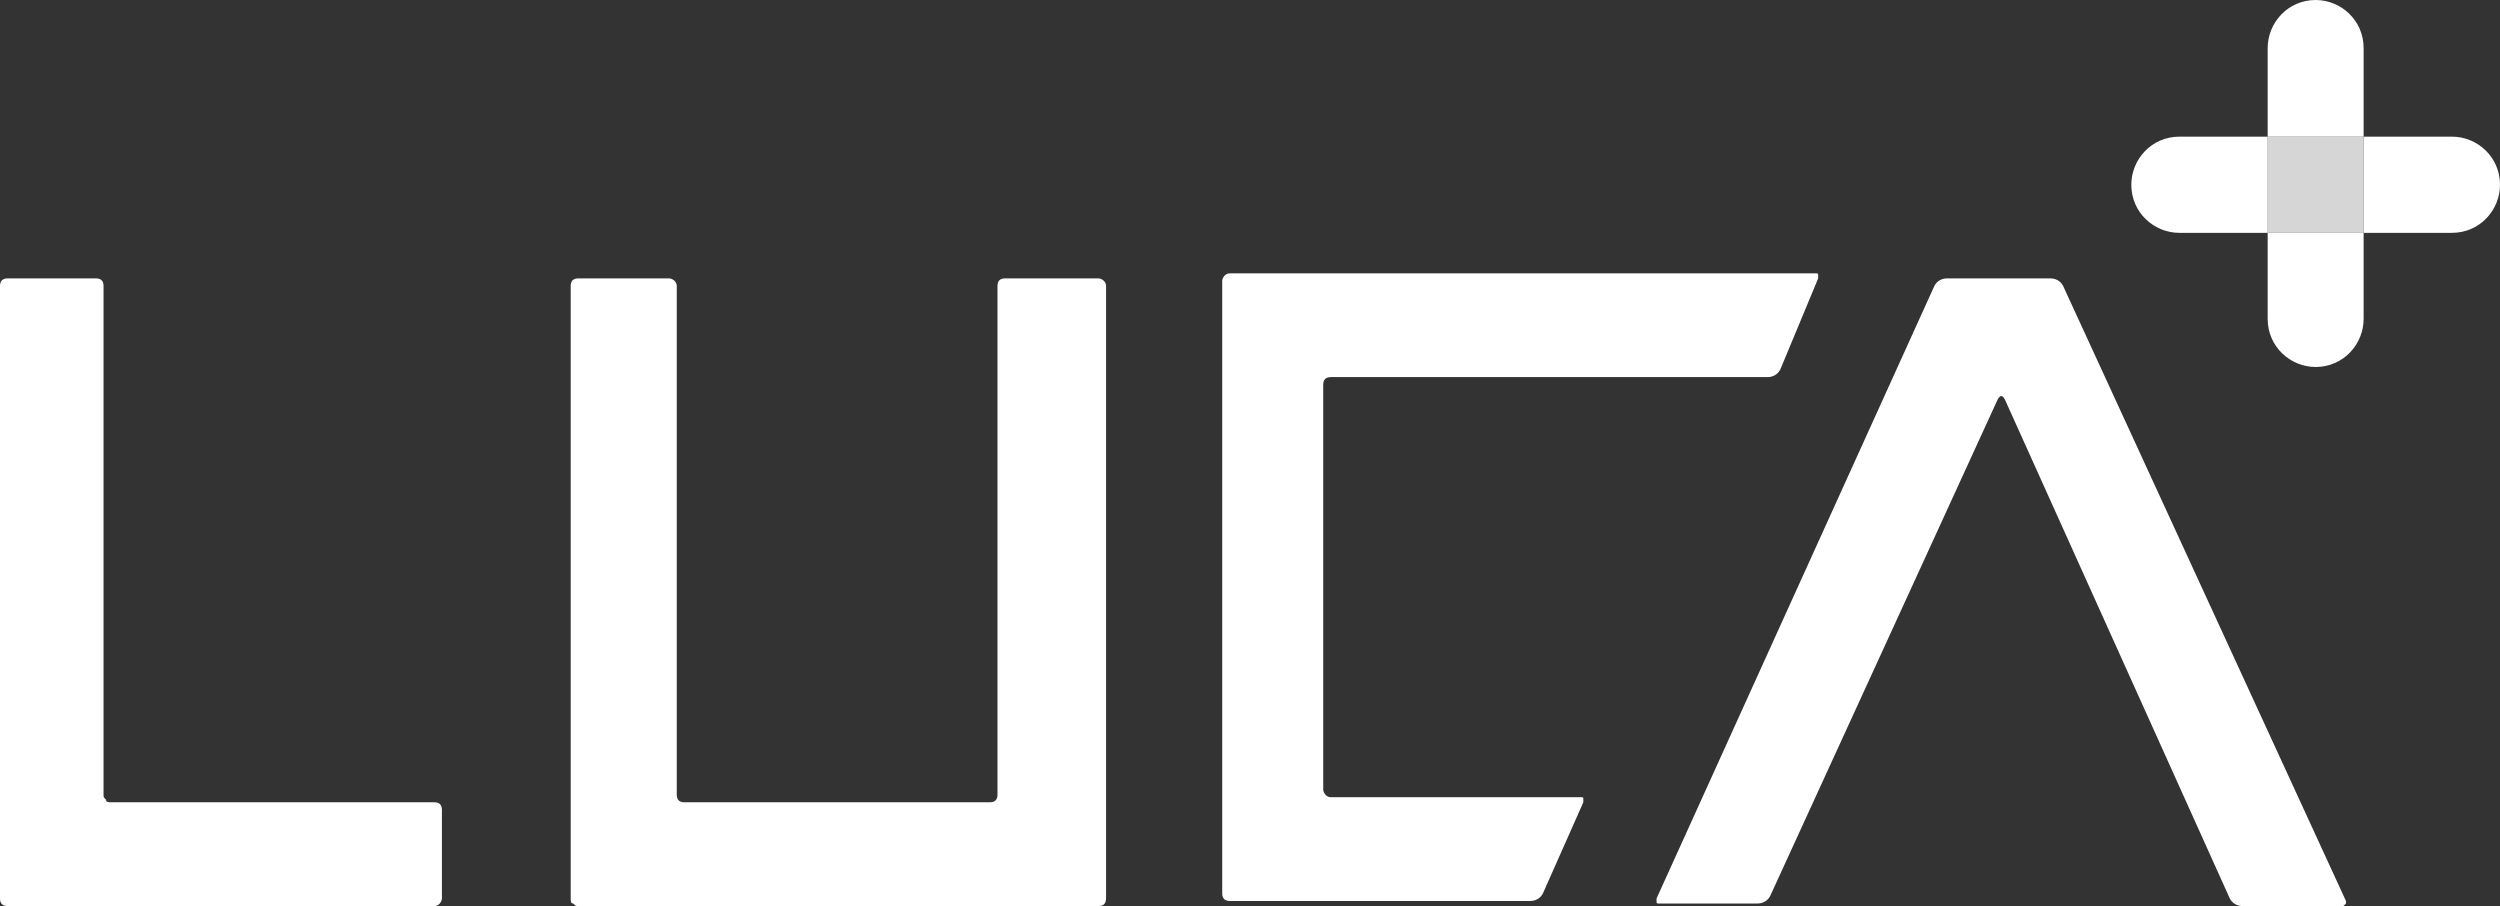
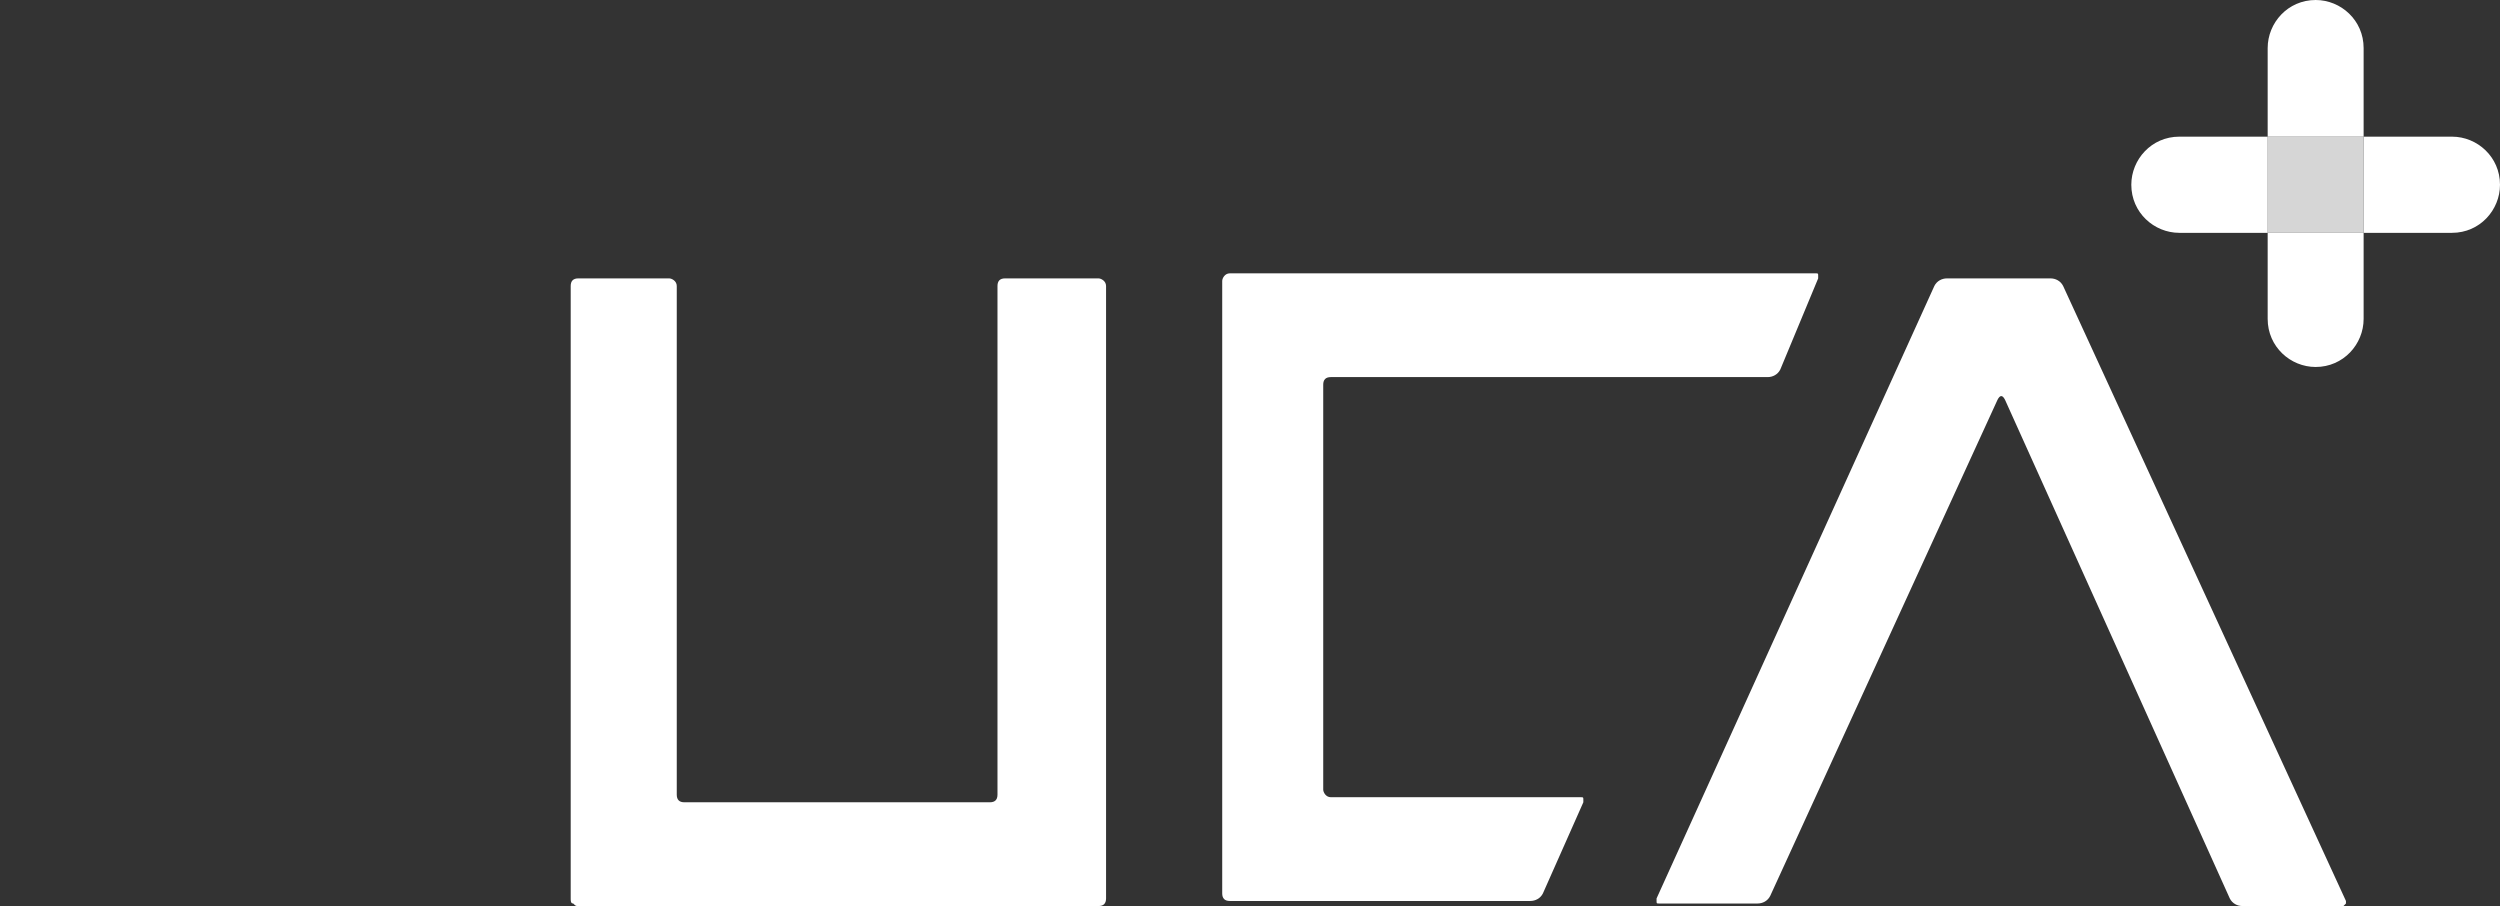
<svg xmlns="http://www.w3.org/2000/svg" width="149" height="54" viewBox="0 0 149 54" fill="none">
  <rect x="0" y="0" width="149" height="54" fill="#333333" stroke="none" />
  <path opacity="0.8" fill-rule="evenodd" clip-rule="evenodd" d="M135.153 8.145H140.872V13.877H135.153V8.145Z" fill="white" />
-   <path fill-rule="evenodd" clip-rule="evenodd" d="M6.622 47.816C6.472 47.816 6.321 47.816 6.321 47.665C6.171 47.514 6.171 47.514 6.171 47.363V17.045C6.171 16.743 6.02 16.592 5.719 16.592H0.452C0.151 16.592 0 16.743 0 17.045V53.548C0 53.849 0.151 54 0.452 54H25.887C26.188 54 26.338 53.698 26.338 53.548V48.268C26.338 47.967 26.188 47.816 25.887 47.816H6.622Z" fill="white" />
  <path fill-rule="evenodd" clip-rule="evenodd" d="M59.901 16.592C59.6 16.592 59.45 16.743 59.45 17.045V47.363C59.45 47.665 59.299 47.816 58.998 47.816H40.787C40.486 47.816 40.335 47.665 40.335 47.363V17.045C40.335 16.743 40.034 16.592 39.884 16.592H34.466C34.165 16.592 34.014 16.743 34.014 17.045V53.548C34.014 53.698 34.014 53.849 34.165 53.849C34.315 54 34.315 54 34.466 54H65.47C65.771 54 65.921 53.849 65.921 53.548V17.045C65.921 16.743 65.62 16.592 65.47 16.592H59.901Z" fill="white" />
  <path fill-rule="evenodd" clip-rule="evenodd" d="M132.896 53.548C133.047 53.849 133.348 54 133.649 54H139.518C139.669 54 139.669 54 139.669 54L139.819 53.849V53.698L122.963 17.045C122.812 16.743 122.511 16.592 122.21 16.592H116.04C115.739 16.592 115.438 16.743 115.287 17.045L98.731 53.548V53.698C98.731 53.849 98.731 53.849 98.882 53.849H99.032H104.752C105.053 53.849 105.354 53.698 105.504 53.397L119.05 23.832C119.2 23.531 119.351 23.531 119.501 23.832L132.896 53.548Z" fill="white" />
  <path fill-rule="evenodd" clip-rule="evenodd" d="M105.353 22.475C105.654 22.475 105.955 22.324 106.106 22.022L108.363 16.592V16.441C108.363 16.291 108.363 16.291 108.213 16.291H108.062H73.296C72.995 16.291 72.844 16.592 72.844 16.743V53.246C72.844 53.547 72.995 53.698 73.296 53.698H91.206C91.507 53.698 91.808 53.547 91.958 53.246L94.367 47.816V47.665C94.367 47.514 94.367 47.514 94.216 47.514H94.065H79.316C79.015 47.514 78.864 47.212 78.864 47.062V22.927C78.864 22.626 79.015 22.475 79.316 22.475H105.353V22.475Z" fill="white" />
  <path d="M135.153 13.877V8.145H140.872V2.866C140.872 1.207 139.518 0 138.013 0C136.357 0 135.153 1.358 135.153 2.866V19.006C135.153 20.665 136.508 21.872 138.013 21.872C139.668 21.872 140.872 20.514 140.872 19.006V13.877H135.153Z" fill="white" />
  <path d="M129.886 8.145C128.23 8.145 127.026 9.503 127.026 11.011C127.026 12.67 128.381 13.877 129.886 13.877H135.154V8.145H129.886Z" fill="white" />
  <path d="M146.141 8.145H140.873V13.877H146.141C147.796 13.877 149 12.519 149 11.011C149 9.352 147.646 8.145 146.141 8.145Z" fill="white" />
</svg>